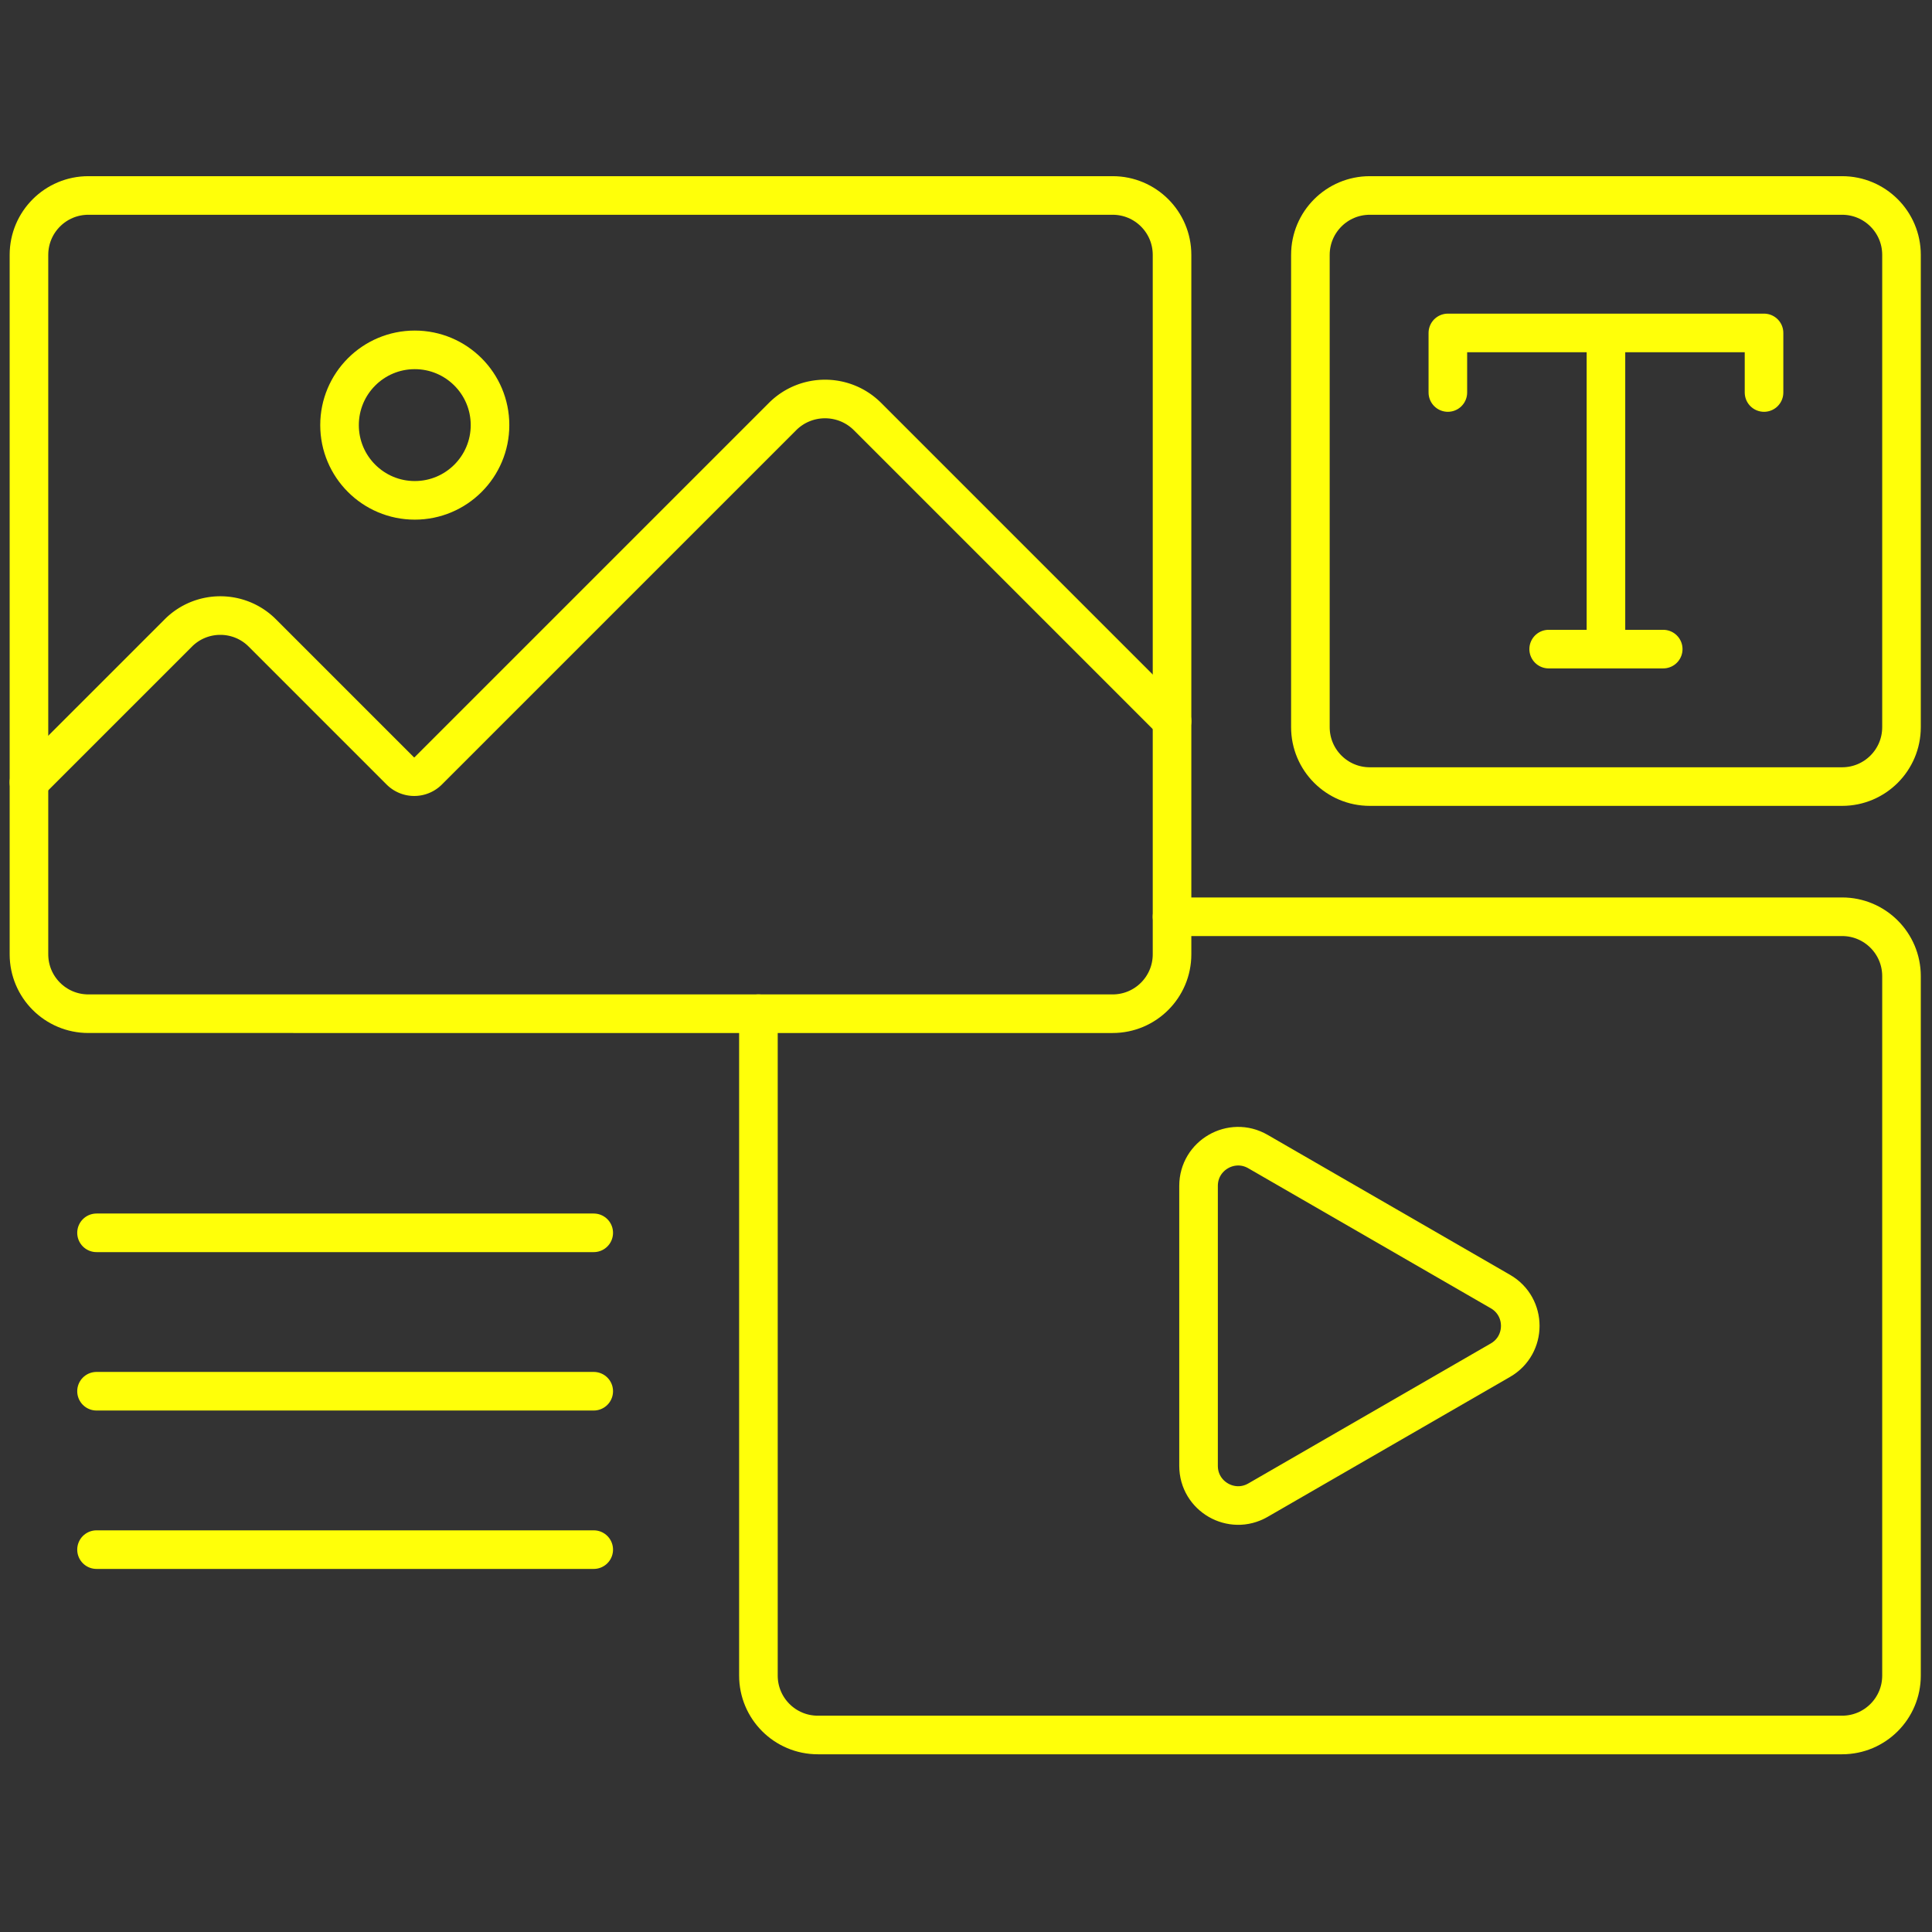
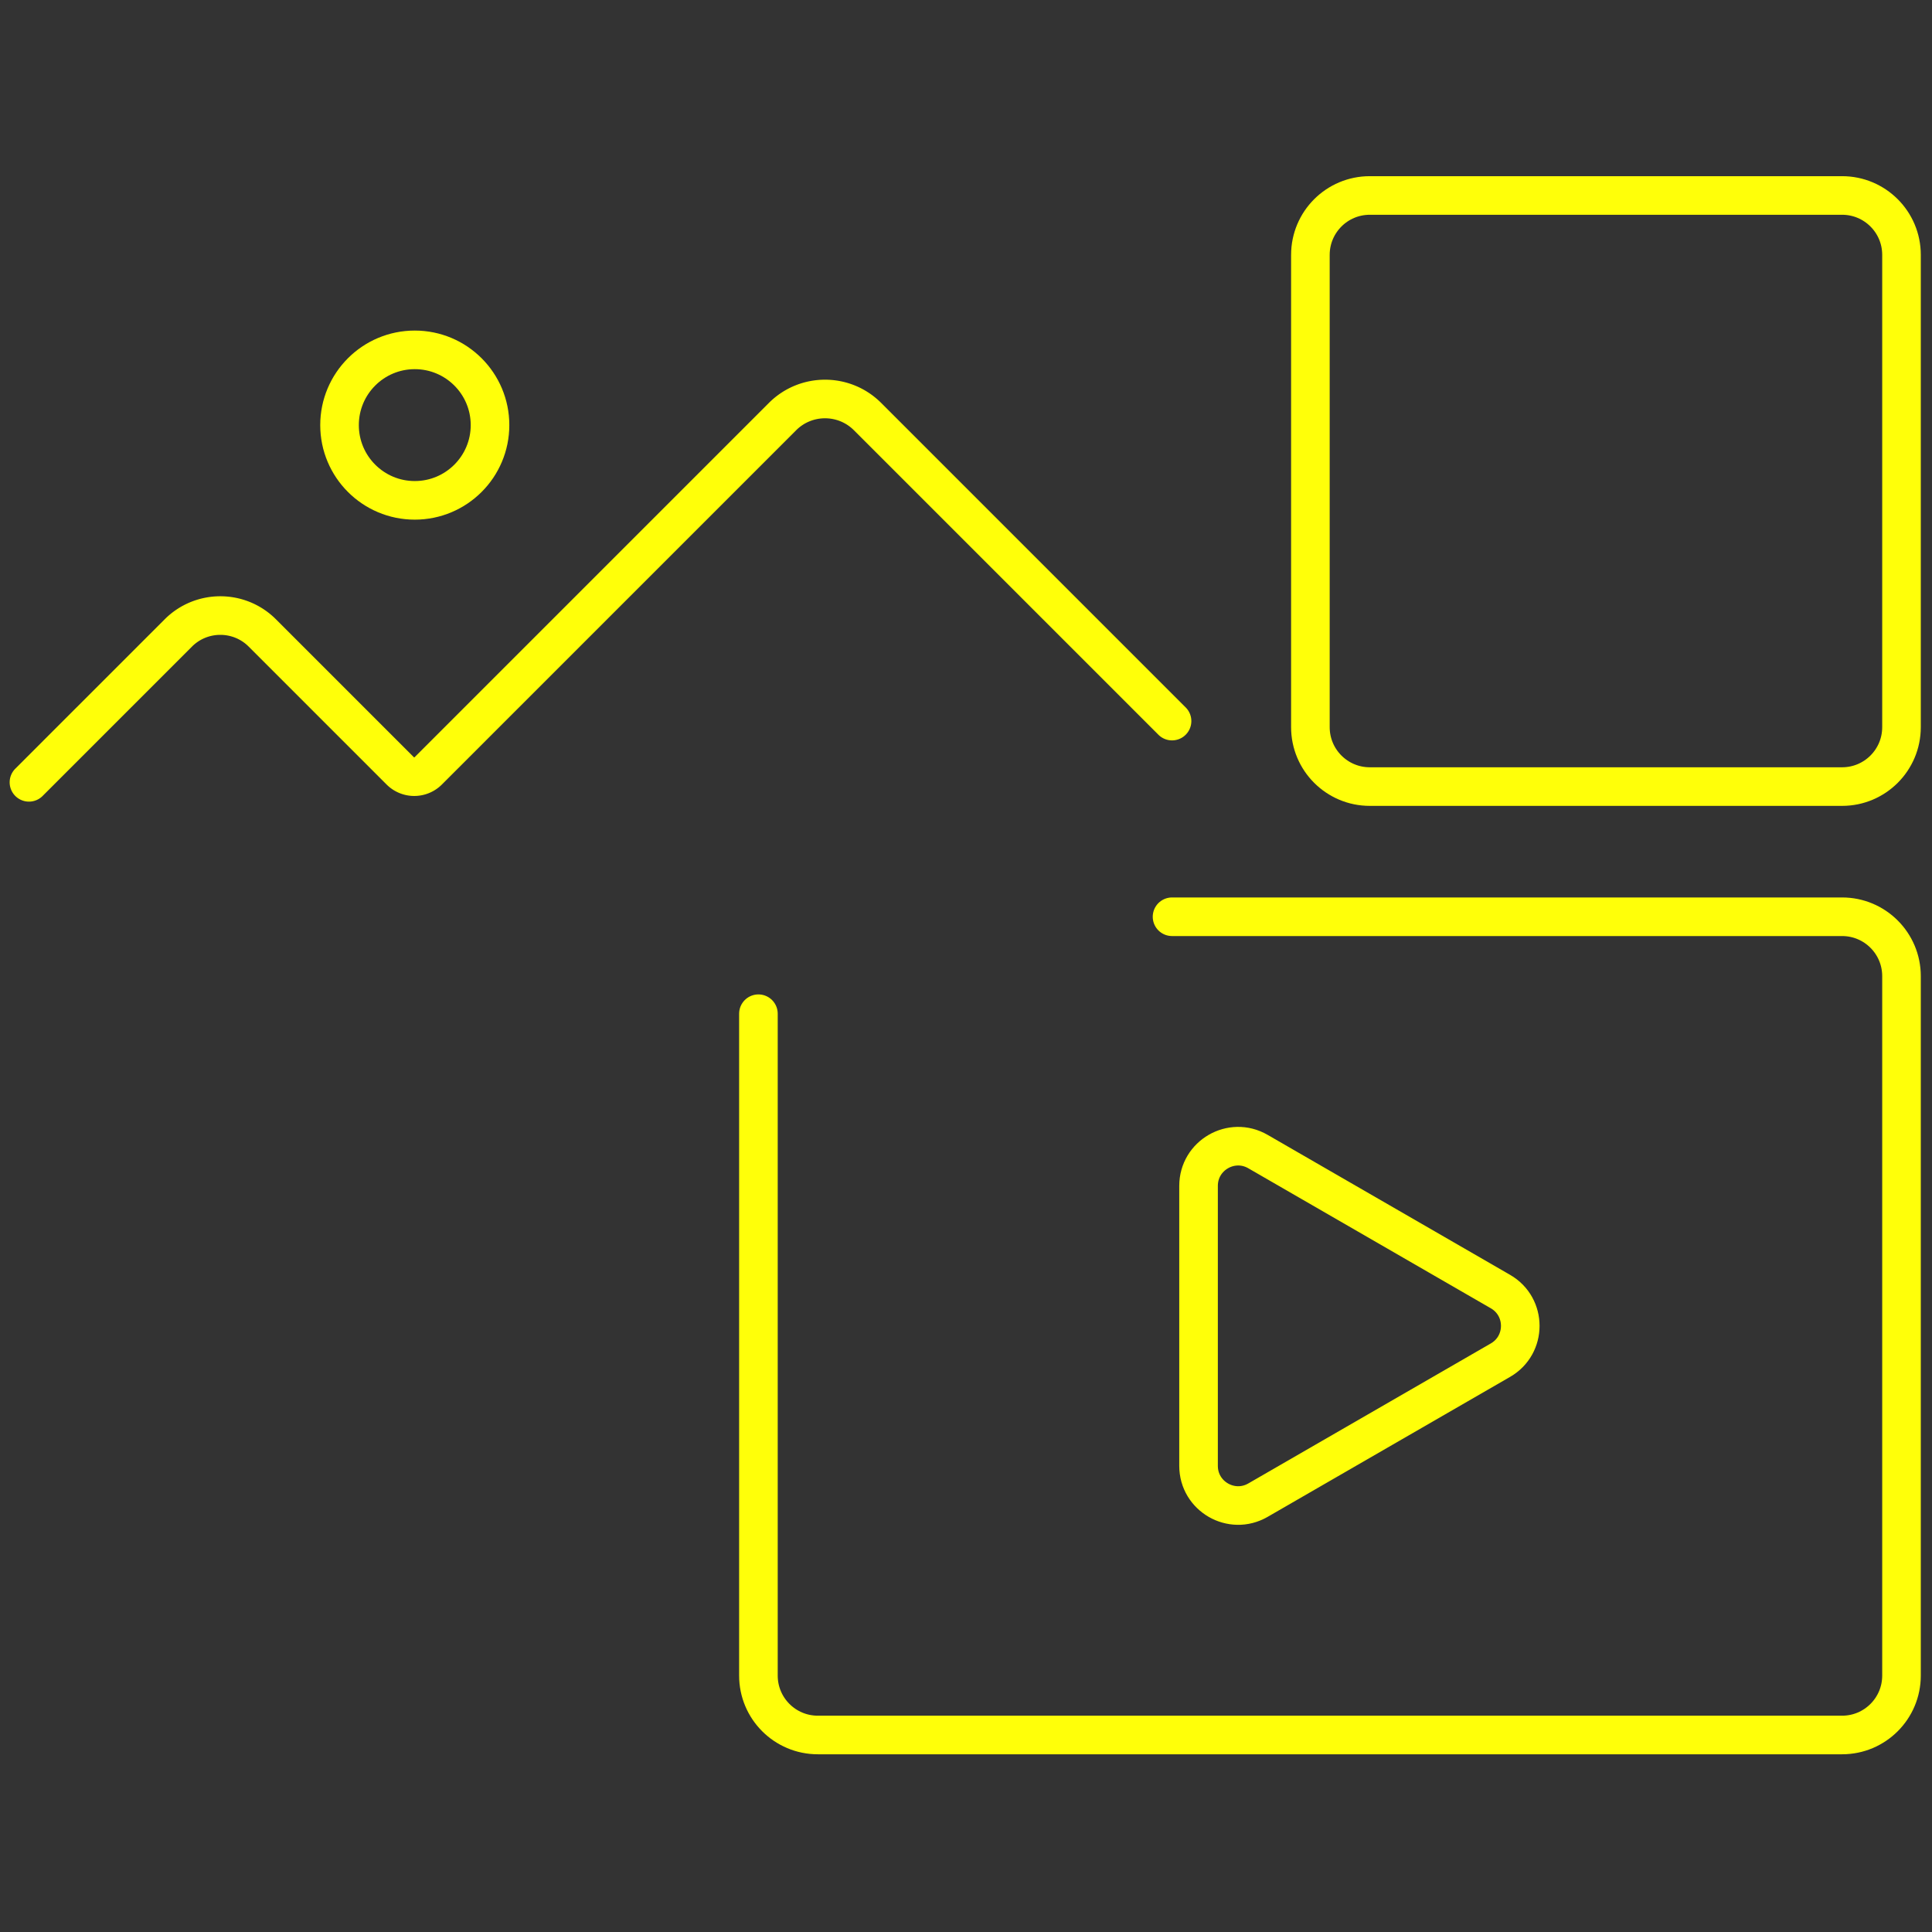
<svg xmlns="http://www.w3.org/2000/svg" xml:space="preserve" style="fill-rule:evenodd;clip-rule:evenodd;stroke-linecap:round;stroke-linejoin:round;stroke-miterlimit:10" viewBox="0 0 417 417">
  <rect x="0" y="0" width="417" height="417" fill="#333333" stroke="none" />
  <path d="M0 0h416.667v416.667H0z" style="fill:none" />
-   <path d="M20.833 266.09H128.15M20.833 300.28H128.15M20.833 334.469H128.15M312.503 84.717V71.86h68.243v12.857M346.625 71.86v68.242M334.262 140.102h24.726" style="fill:none;fill-rule:nonzero;stroke:#ffff09;stroke-width:8.33px" />
  <path d="M282.833 55.011v101.942c0 7.08 5.74 12.821 12.821 12.821h101.942c7.08 0 12.821-5.741 12.821-12.821V55.011c0-7.081-5.741-12.821-12.821-12.821H295.654c-7.081 0-12.821 5.74-12.821 12.821Z" style="fill:none;fill-rule:nonzero;stroke:#ffff09;stroke-width:8.33px" />
  <path d="m252.971 155.637-65.715-65.715c-5.072-5.071-13.293-5.071-18.364 0L92.43 166.384a4.273 4.273 0 0 1-6.043 0L56.62 136.617c-5.007-5.007-13.125-5.007-18.132 0L6.25 168.855" style="fill:none;fill-rule:nonzero;stroke:#ffff09;stroke-width:8.33px;stroke-linecap:butt" />
  <circle cx="89.525" cy="91.754" r="16.24" style="fill:none;stroke:#ffff09;stroke-width:8.33px" />
  <path d="m323.858 278.771-52.343-30.22c-5.698-3.29-12.821.822-12.821 7.402v60.439c0 6.58 7.123 10.692 12.821 7.402l52.343-30.22c5.698-3.289 5.698-11.513 0-14.803Z" style="fill:none;fill-rule:nonzero;stroke:#ffff09;stroke-width:8.33px" />
  <path d="M163.696 218.797v142.859c0 7.08 5.74 12.821 12.821 12.821h221.079c7.08 0 12.821-5.741 12.821-12.821V210.691c0-7.081-5.741-12.821-12.821-12.821H252.971" style="fill:none;fill-rule:nonzero;stroke:#ffff09;stroke-width:8.33px" />
-   <path d="M240.15 42.19H19.071c-7.081 0-12.821 5.74-12.821 12.821v150.965c0 7.081 5.74 12.821 12.821 12.821H240.15c7.081 0 12.821-5.74 12.821-12.821V55.011c0-7.081-5.74-12.821-12.821-12.821Z" style="fill:none;fill-rule:nonzero;stroke:#ffff09;stroke-width:8.33px" />
</svg>